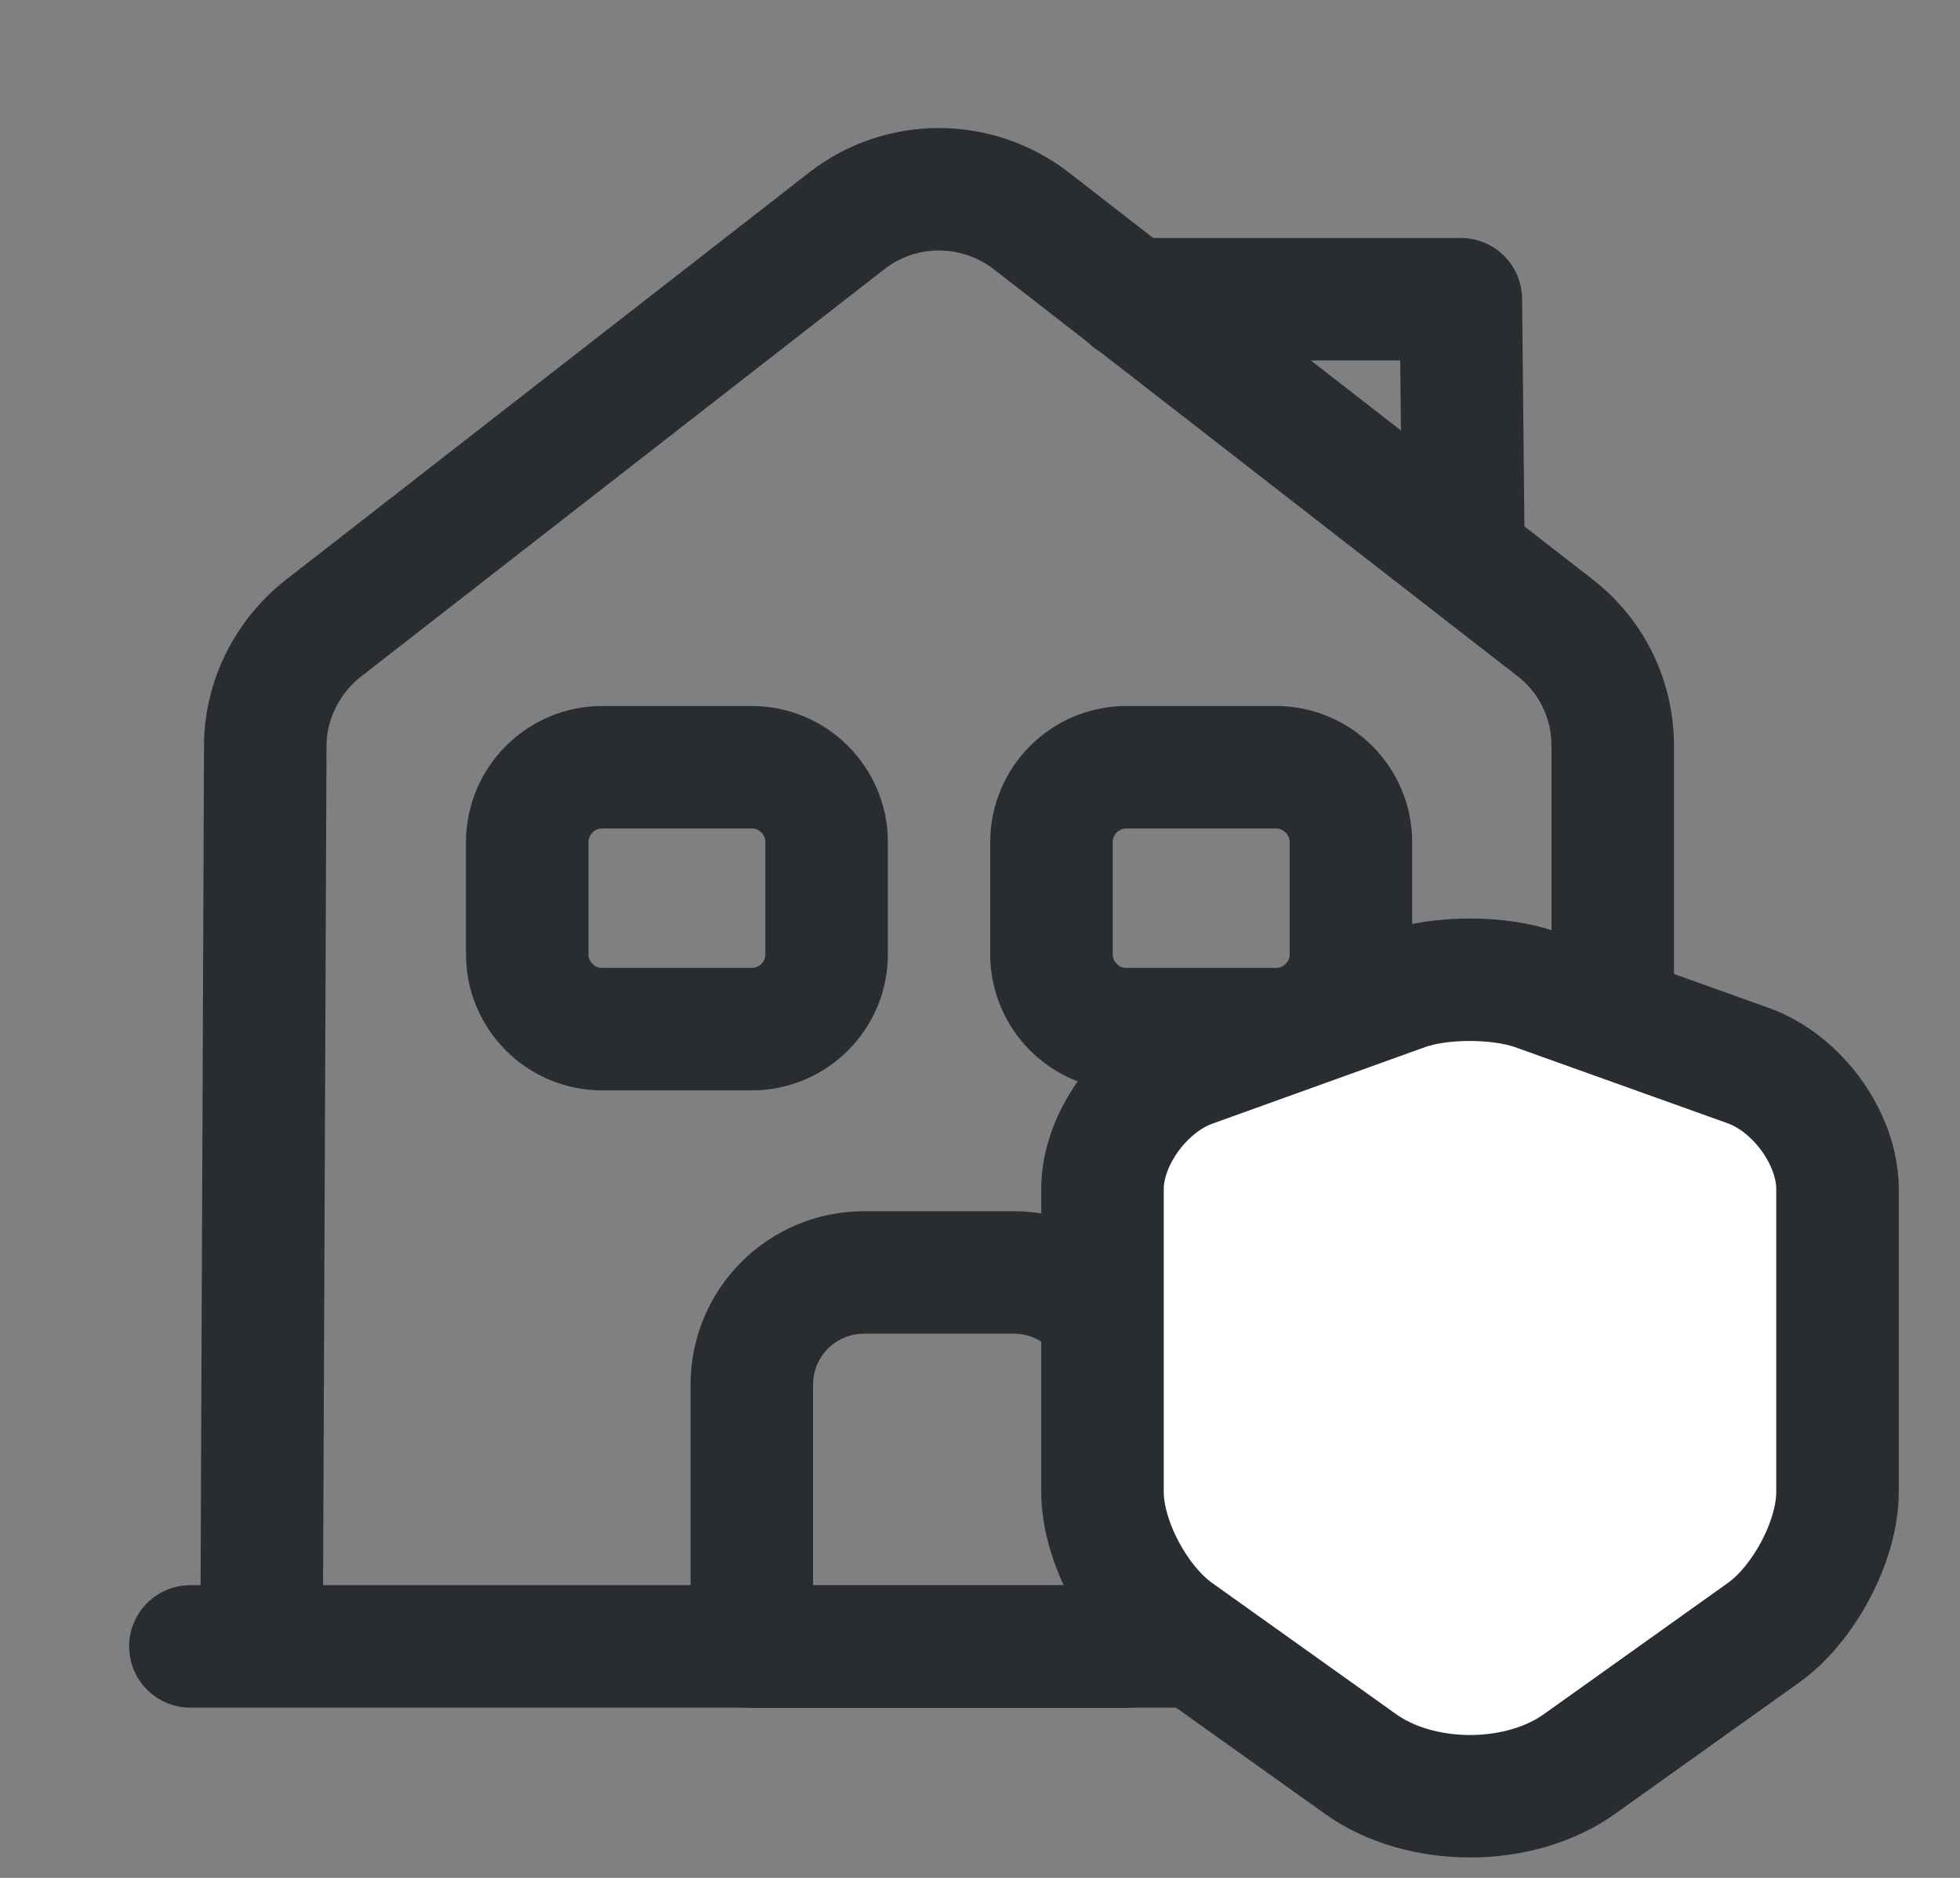
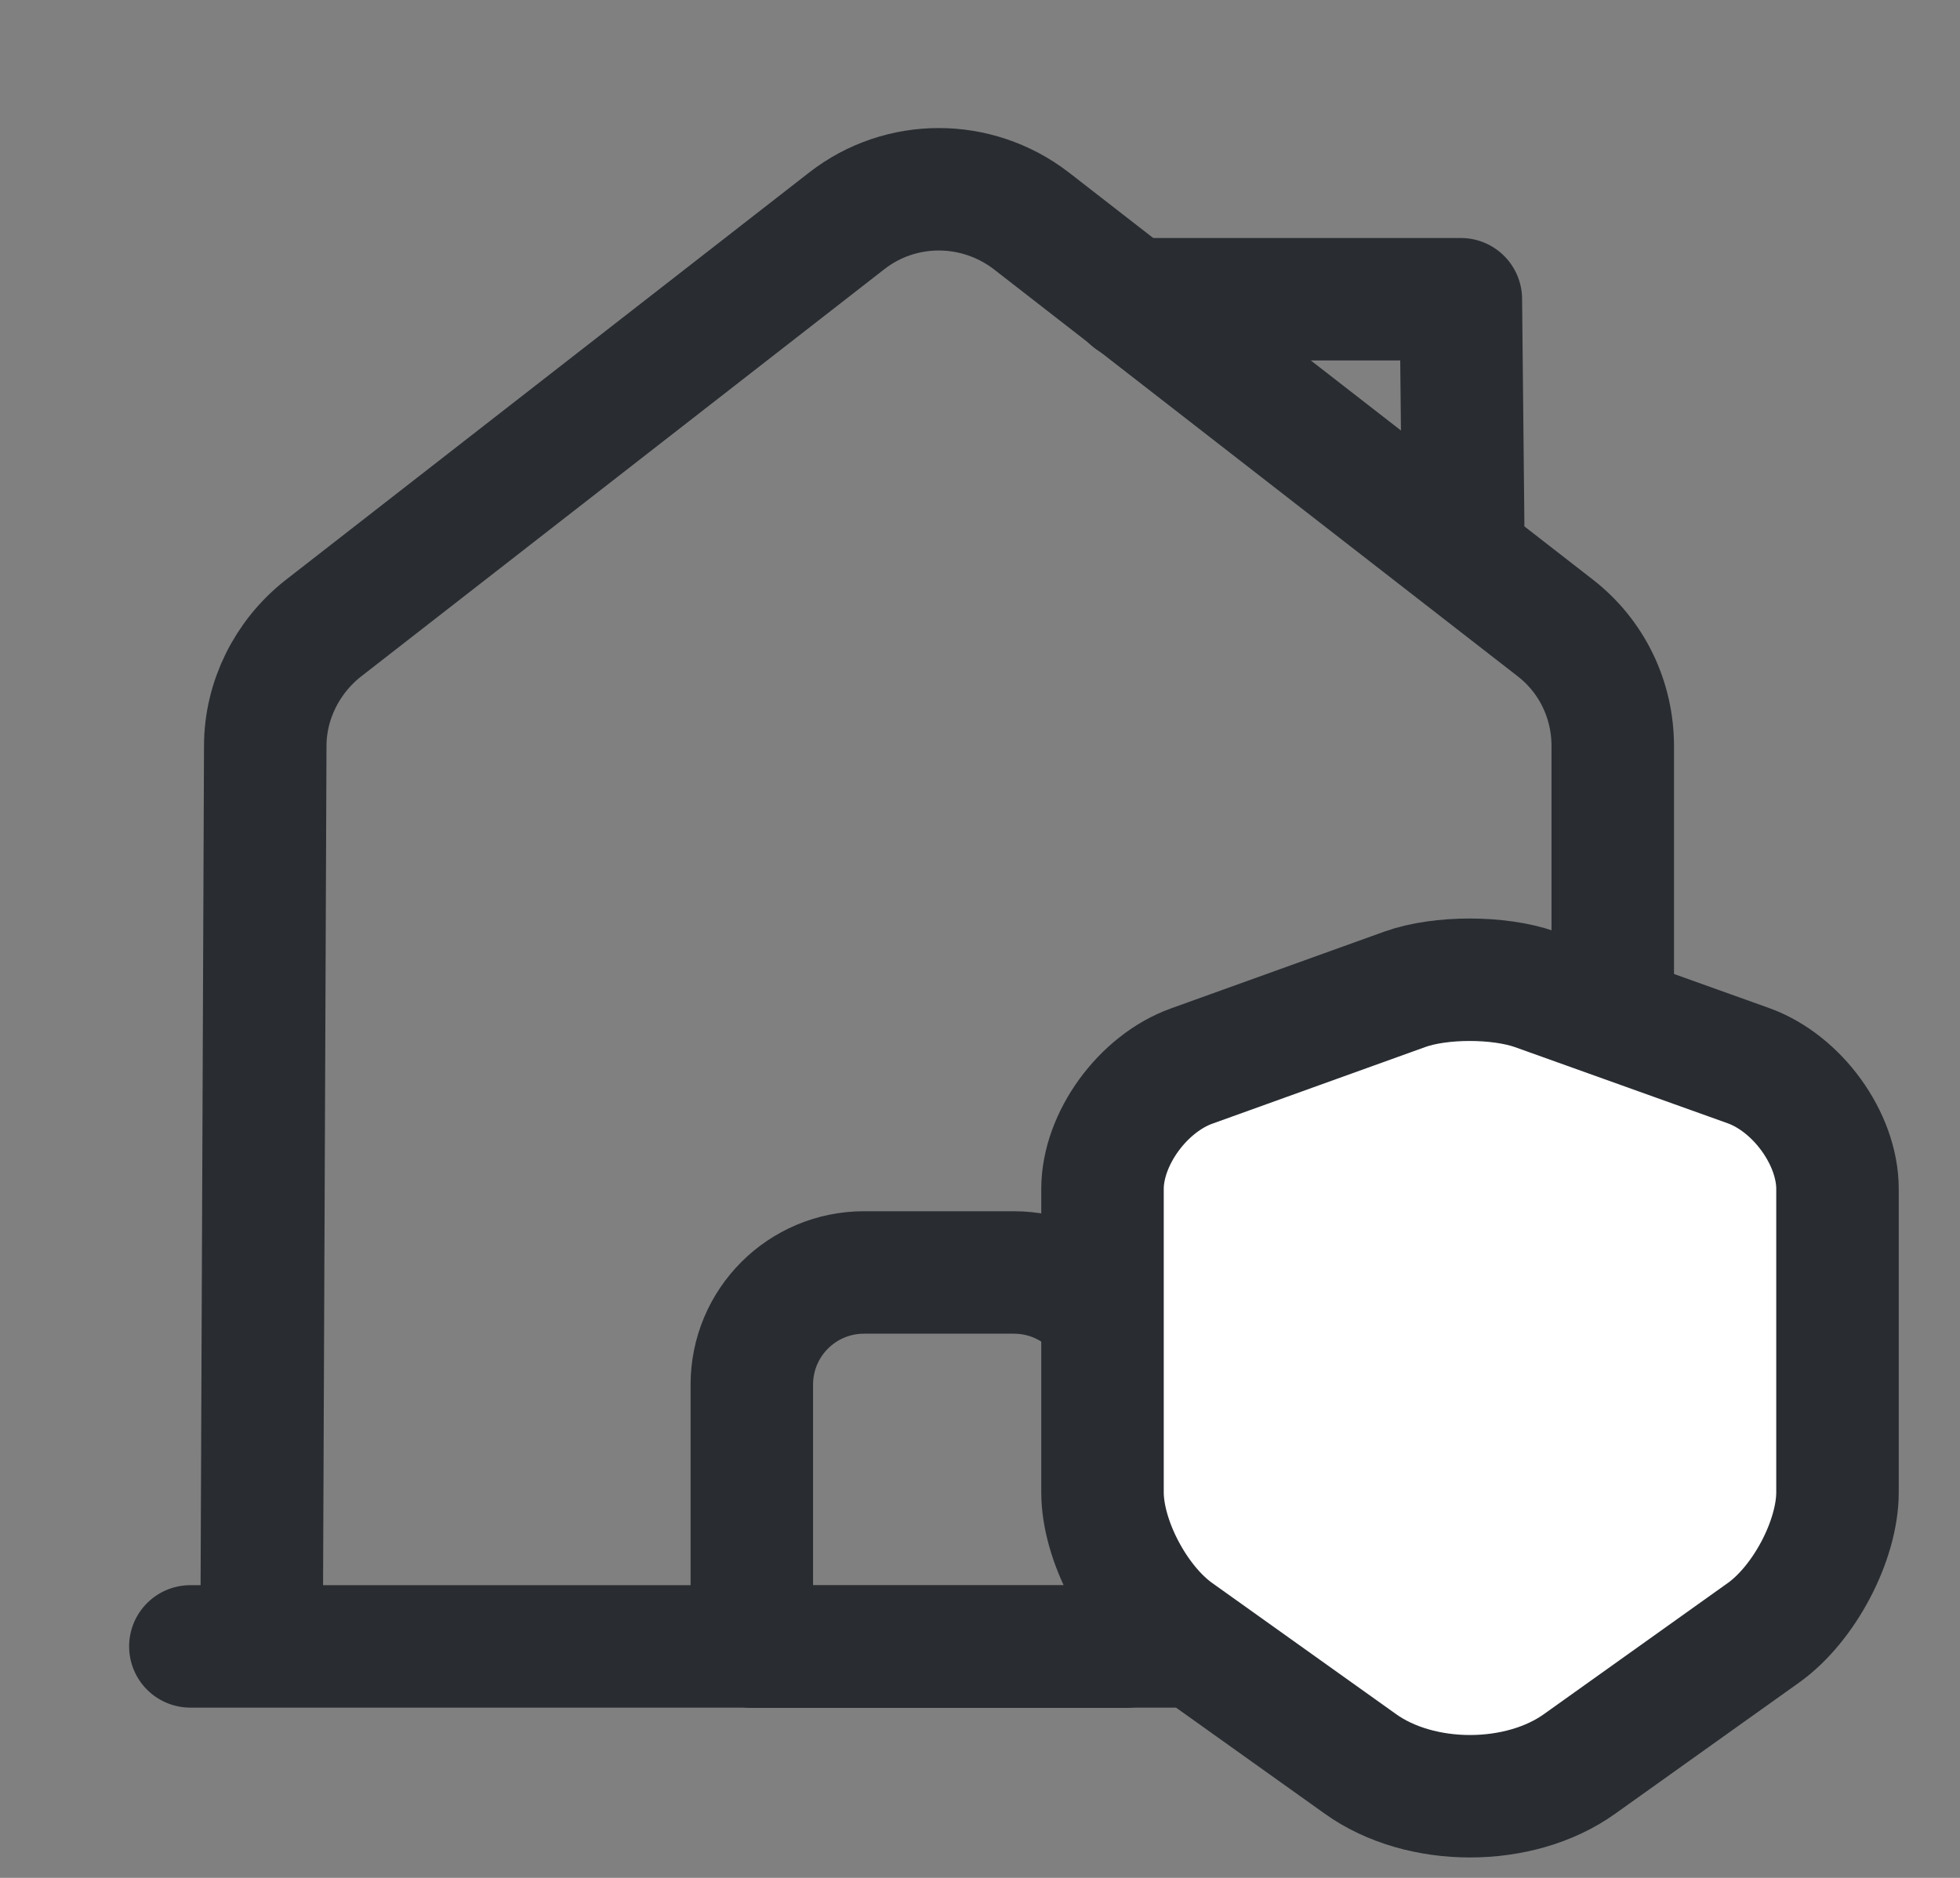
<svg xmlns="http://www.w3.org/2000/svg" width="24" height="23" viewBox="0 0 24 23" fill="none">
  <rect x="0" y="0" width="24" height="23" fill="#808080" stroke="none" />
  <path d="M2.331 20.165H20.664" stroke="#292D32" stroke-width="1.5" stroke-miterlimit="10" stroke-linecap="round" stroke-linejoin="round" />
  <path d="M3.203 20.166L3.248 9.138C3.248 8.579 3.514 8.047 3.954 7.699L10.371 2.703C11.031 2.19 11.957 2.19 12.626 2.703L19.043 7.69C19.492 8.038 19.748 8.57 19.748 9.138V20.166" stroke="#292D32" stroke-width="1.5" stroke-miterlimit="10" stroke-linejoin="round" />
  <path d="M12.414 15.585H10.581C9.82 15.585 9.206 16.199 9.206 16.96V20.168H13.789V16.96C13.789 16.199 13.175 15.585 12.414 15.585Z" stroke="#292D32" stroke-width="1.5" stroke-miterlimit="10" stroke-linejoin="round" />
-   <path d="M9.206 12.605H7.372C6.868 12.605 6.456 12.193 6.456 11.689V10.314C6.456 9.81 6.868 9.397 7.372 9.397H9.206C9.71 9.397 10.122 9.81 10.122 10.314V11.689C10.122 12.193 9.71 12.605 9.206 12.605Z" stroke="#292D32" stroke-width="1.5" stroke-miterlimit="10" stroke-linejoin="round" />
-   <path d="M15.625 12.605H13.792C13.287 12.605 12.875 12.193 12.875 11.689V10.314C12.875 9.81 13.287 9.397 13.792 9.397H15.625C16.129 9.397 16.542 9.81 16.542 10.314V11.689C16.542 12.193 16.129 12.605 15.625 12.605Z" stroke="#292D32" stroke-width="1.5" stroke-miterlimit="10" stroke-linejoin="round" />
  <path d="M17.916 6.415L17.888 3.665H13.855" stroke="#292D32" stroke-width="1.5" stroke-miterlimit="10" stroke-linecap="round" stroke-linejoin="round" />
  <path d="M17.205 12.116L14.594 13.056C13.992 13.271 13.5 13.951 13.5 14.562V18.277C13.5 18.867 13.908 19.642 14.405 19.997L16.655 21.602C17.393 22.133 18.607 22.133 19.345 21.602L21.595 19.997C22.092 19.642 22.5 18.867 22.5 18.277V14.562C22.5 13.947 22.008 13.266 21.406 13.051L18.795 12.116C18.351 11.961 17.639 11.961 17.205 12.116Z" fill="white" stroke="#292D32" stroke-width="1.5" stroke-linecap="round" stroke-linejoin="round" />
</svg>